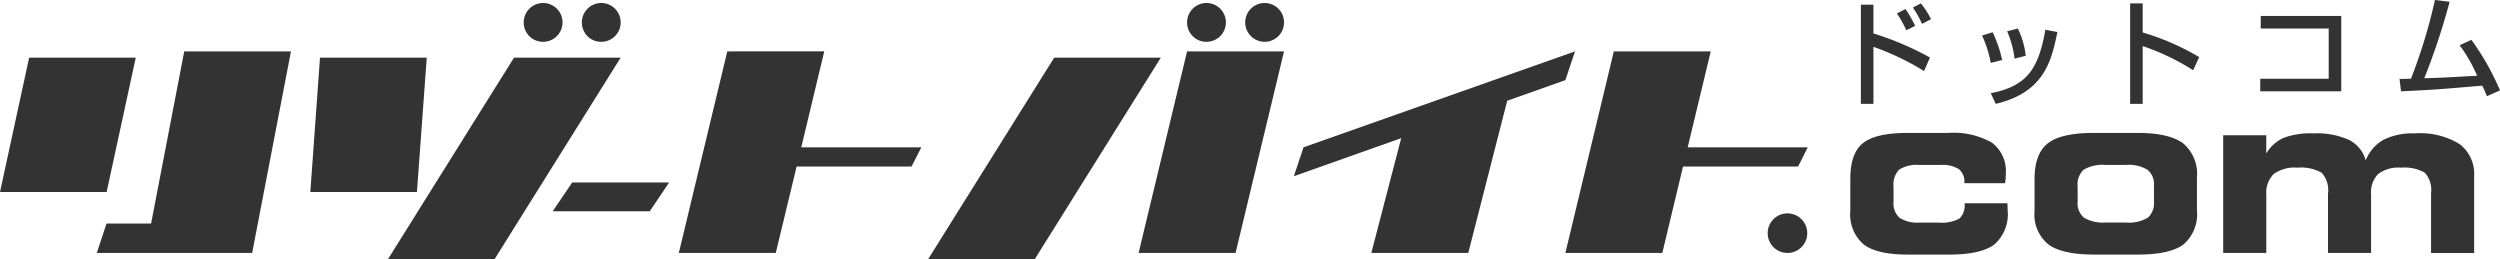
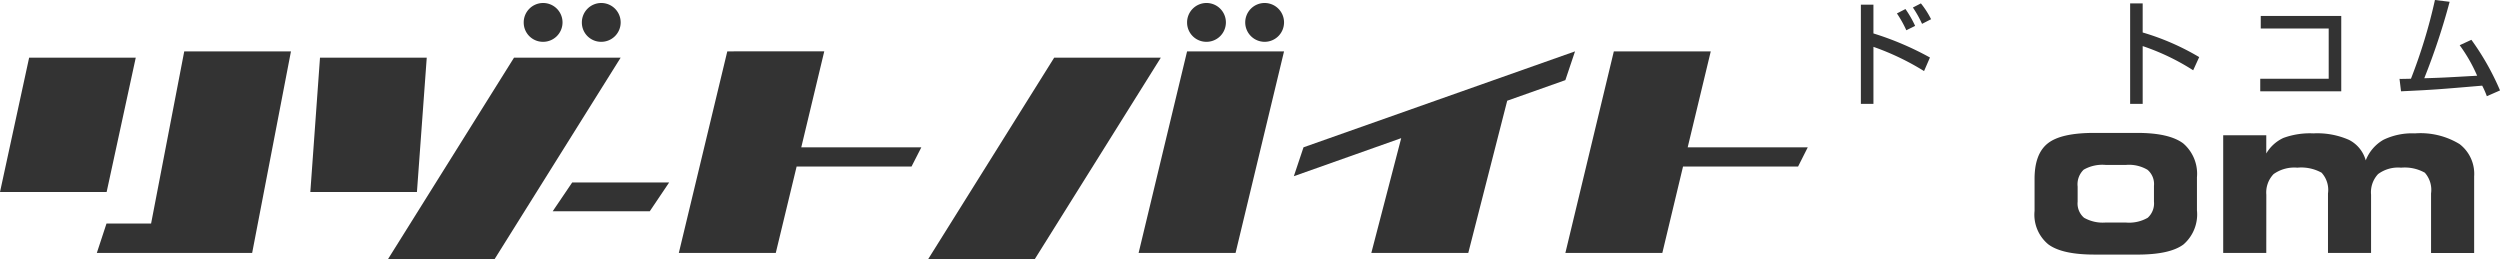
<svg xmlns="http://www.w3.org/2000/svg" width="280.292" height="29.063" viewBox="0 0 280.292 29.063">
  <defs>
    <clipPath id="a">
      <rect width="280.292" height="29.063" fill="#333" />
    </clipPath>
  </defs>
  <path d="M3.267,10.2,0,25.267H11.955L15.221,10.2Z" transform="translate(0 -3.738)" fill="#333" />
  <path d="M26.935,9.089H38.9l-4.351,22.6H17.134l1.084-3.295h5Z" transform="translate(-6.278 -3.33)" fill="#333" fill-rule="evenodd" />
  <path d="M56,10.2H67.968l-1.1,15.067H54.915Z" transform="translate(-20.122 -3.738)" fill="#333" fill-rule="evenodd" />
  <path d="M82.786,10.2,68.649,32.8H80.6L94.741,10.2Z" transform="translate(-25.154 -3.738)" fill="#333" />
  <g transform="translate(0 0)">
    <g clip-path="url(#a)">
      <path d="M102.963,2.754a2.176,2.176,0,1,1,2.168,2.154,2.157,2.157,0,0,1-2.168-2.154" transform="translate(-37.727 -0.22)" fill="#333" fill-rule="evenodd" />
      <path d="M92.673,2.754a2.176,2.176,0,1,1,2.168,2.154,2.157,2.157,0,0,1-2.168-2.154" transform="translate(-33.956 -0.22)" fill="#333" fill-rule="evenodd" />
      <path d="M99.99,32.291h10.87l-2.169,3.224H97.807Z" transform="translate(-35.838 -11.832)" fill="#333" fill-rule="evenodd" />
      <path d="M125.555,9.089l-5.435,22.6h10.87L133.328,22h12.883l1.1-2.154H133.849l2.577-10.758Z" transform="translate(-44.013 -3.33)" fill="#333" fill-rule="evenodd" />
      <path d="M178.371,10.2h11.955L176.188,32.8H164.234Z" transform="translate(-60.177 -3.738)" fill="#333" fill-rule="evenodd" />
      <path d="M206.917,9.089l-5.435,22.6h10.87l5.436-22.6Z" transform="translate(-73.825 -3.33)" fill="#333" fill-rule="evenodd" />
      <path d="M220.349,2.754a2.176,2.176,0,1,1,2.183,2.154,2.179,2.179,0,0,1-2.183-2.154" transform="translate(-80.738 -0.22)" fill="#333" fill-rule="evenodd" />
      <path d="M240.989,18.819l-3.351,12.87h10.87l4.365-17.066,6.52-2.309,1.084-3.225L230.035,19.847l-1.084,3.239Z" transform="translate(-83.89 -3.33)" fill="#333" fill-rule="evenodd" />
      <path d="M282.433,9.089,277,31.689h10.87L290.191,22h12.9l1.085-2.154H290.713L293.3,9.089Z" transform="translate(-101.495 -3.33)" fill="#333" fill-rule="evenodd" />
      <path d="M210.06,2.754a2.176,2.176,0,1,1,2.183,2.154,2.16,2.16,0,0,1-2.183-2.154" transform="translate(-76.968 -0.22)" fill="#333" fill-rule="evenodd" />
      <path d="M337.162,2.374A9.8,9.8,0,0,0,336.022.6l-.9.464a12.107,12.107,0,0,1,1.028,1.83Zm-1.788.746a11.884,11.884,0,0,0-1.085-1.887l-.957.493a12.69,12.69,0,0,1,1.056,1.887ZM329.291.741V11.865H330.7V5.472a28.871,28.871,0,0,1,5.675,2.717l.661-1.521a33.758,33.758,0,0,0-6.337-2.7V.741Z" transform="translate(-120.656 -0.22)" fill="#333" fill-rule="evenodd" />
-       <path d="M352.271,13.493c5.491-1.3,6.252-4.886,6.913-8.054l-1.351-.253c-.774,4.478-2.14,6.337-6.125,7.111ZM355.636,8.1a9.534,9.534,0,0,0-.887-3.055l-1.2.31a11.2,11.2,0,0,1,.831,3.07Zm-2.647.479a13.418,13.418,0,0,0-1.07-3.112l-1.183.366a12.538,12.538,0,0,1,.972,3.07Z" transform="translate(-128.514 -1.849)" fill="#333" fill-rule="evenodd" />
      <path d="M376.939.6V11.865h1.407V5.387A25.626,25.626,0,0,1,384.007,8.1l.675-1.478a27.615,27.615,0,0,0-6.337-2.76V.6Z" transform="translate(-138.115 -0.22)" fill="#333" fill-rule="evenodd" />
      <path d="M400.019,2.822V4.23h7.618V9.863h-7.674v1.408h9.082V2.822Z" transform="translate(-146.551 -1.034)" fill="#333" fill-rule="evenodd" />
      <path d="M431.354,5.069a17.5,17.5,0,0,1,1.957,3.421c-3.52.2-3.928.226-5.928.282A75.105,75.105,0,0,0,430.227.2L428.58,0a59.671,59.671,0,0,1-2.69,8.829c-.352,0-.985.028-1.281.014l.168,1.394c3.619-.169,4.154-.211,9.1-.634a9.4,9.4,0,0,1,.521,1.183l1.479-.648a29.014,29.014,0,0,0-3.21-5.675Z" transform="translate(-155.582 0)" fill="#333" fill-rule="evenodd" />
-       <path d="M333.845,37.157c-2.281,0-3.928-.38-4.928-1.14a4.411,4.411,0,0,1-1.493-3.746v-3.6c0-1.915.464-3.253,1.422-4.013s2.619-1.14,5-1.14h4.562a8.633,8.633,0,0,1,4.9,1.1,3.953,3.953,0,0,1,1.549,3.449l-.014.521c-.014.183-.042.38-.07.563h-4.562v-.07a1.778,1.778,0,0,0-.62-1.507,3.462,3.462,0,0,0-2.041-.465h-2.366a3.709,3.709,0,0,0-2.281.521,2.388,2.388,0,0,0-.634,1.915v1.69a2.161,2.161,0,0,0,.676,1.8,3.648,3.648,0,0,0,2.238.535h2.112a4.186,4.186,0,0,0,2.365-.45,2.113,2.113,0,0,0,.578-1.718h4.8l.014.324.014.492a4.492,4.492,0,0,1-1.507,3.816c-1,.746-2.689,1.127-5.069,1.127Z" transform="translate(-119.972 -8.615)" fill="#333" fill-rule="evenodd" />
      <path d="M366.743,37.157c-2.422,0-4.14-.38-5.168-1.14a4.306,4.306,0,0,1-1.549-3.746v-3.6c0-1.9.507-3.224,1.507-4s2.731-1.155,5.181-1.155h4.844c2.38,0,4.083.394,5.126,1.169a4.485,4.485,0,0,1,1.549,3.815v3.689a4.465,4.465,0,0,1-1.507,3.83c-1.014.76-2.732,1.14-5.168,1.14Zm1.267-3.591h2.267a4.183,4.183,0,0,0,2.436-.535,2.162,2.162,0,0,0,.7-1.816v-1.76a2.1,2.1,0,0,0-.718-1.8,4.066,4.066,0,0,0-2.422-.549H368.01a4.209,4.209,0,0,0-2.478.535,2.272,2.272,0,0,0-.676,1.887v1.7a2.1,2.1,0,0,0,.718,1.8,4.244,4.244,0,0,0,2.436.535" transform="translate(-131.918 -8.615)" fill="#333" fill-rule="evenodd" />
      <path d="M398.236,37.007h-4.83V23.813h4.83v2.042a4.327,4.327,0,0,1,1.929-1.746,8.674,8.674,0,0,1,3.351-.507,8.81,8.81,0,0,1,4,.732,3.689,3.689,0,0,1,1.872,2.295,4.561,4.561,0,0,1,1.986-2.309,7.391,7.391,0,0,1,3.534-.718,8.407,8.407,0,0,1,5,1.2,4.2,4.2,0,0,1,1.633,3.633v8.575H416.71V30.333a2.9,2.9,0,0,0-.7-2.323,4.6,4.6,0,0,0-2.661-.563,3.76,3.76,0,0,0-2.577.718,2.972,2.972,0,0,0-.788,2.309v6.534h-4.83V30.333a2.853,2.853,0,0,0-.718-2.323,4.717,4.717,0,0,0-2.717-.563,4.013,4.013,0,0,0-2.661.718,2.967,2.967,0,0,0-.817,2.309Z" transform="translate(-144.148 -8.648)" fill="#333" fill-rule="evenodd" />
-       <path d="M317.239,39.977a2.218,2.218,0,1,1-2.218-2.218,2.218,2.218,0,0,1,2.218,2.218" transform="translate(-114.615 -13.835)" fill="#333" />
    </g>
  </g>
</svg>